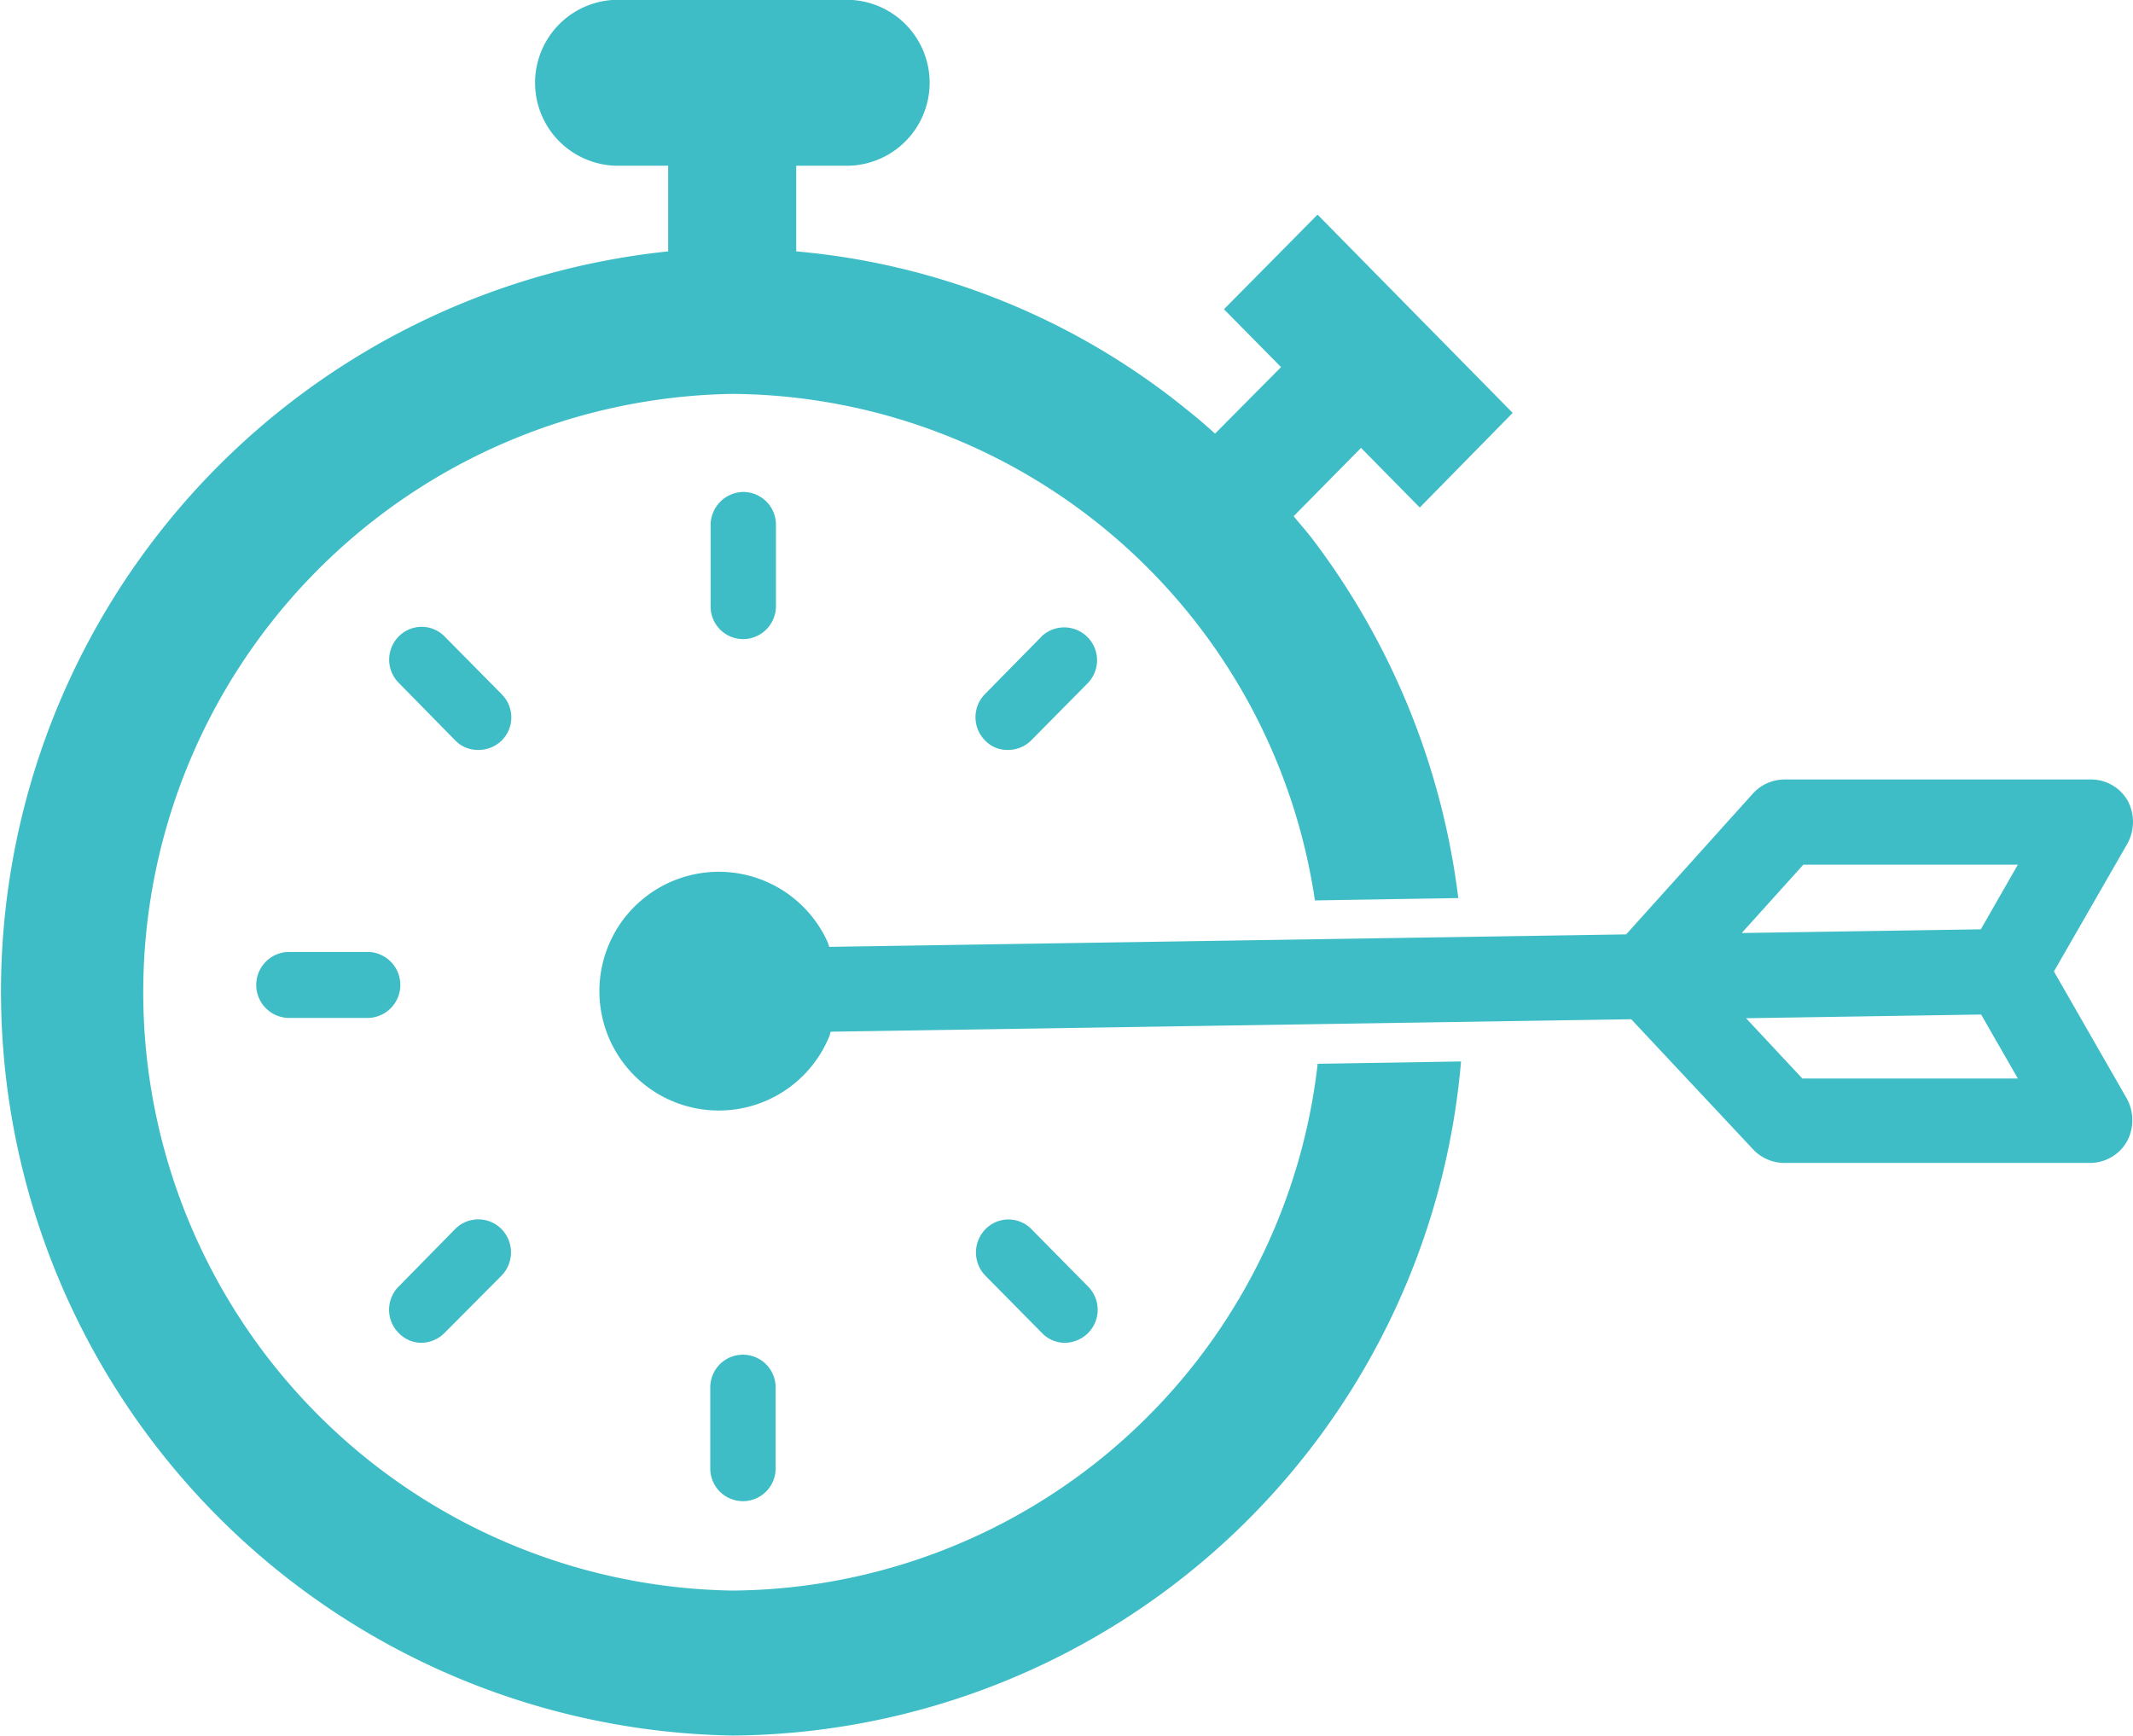
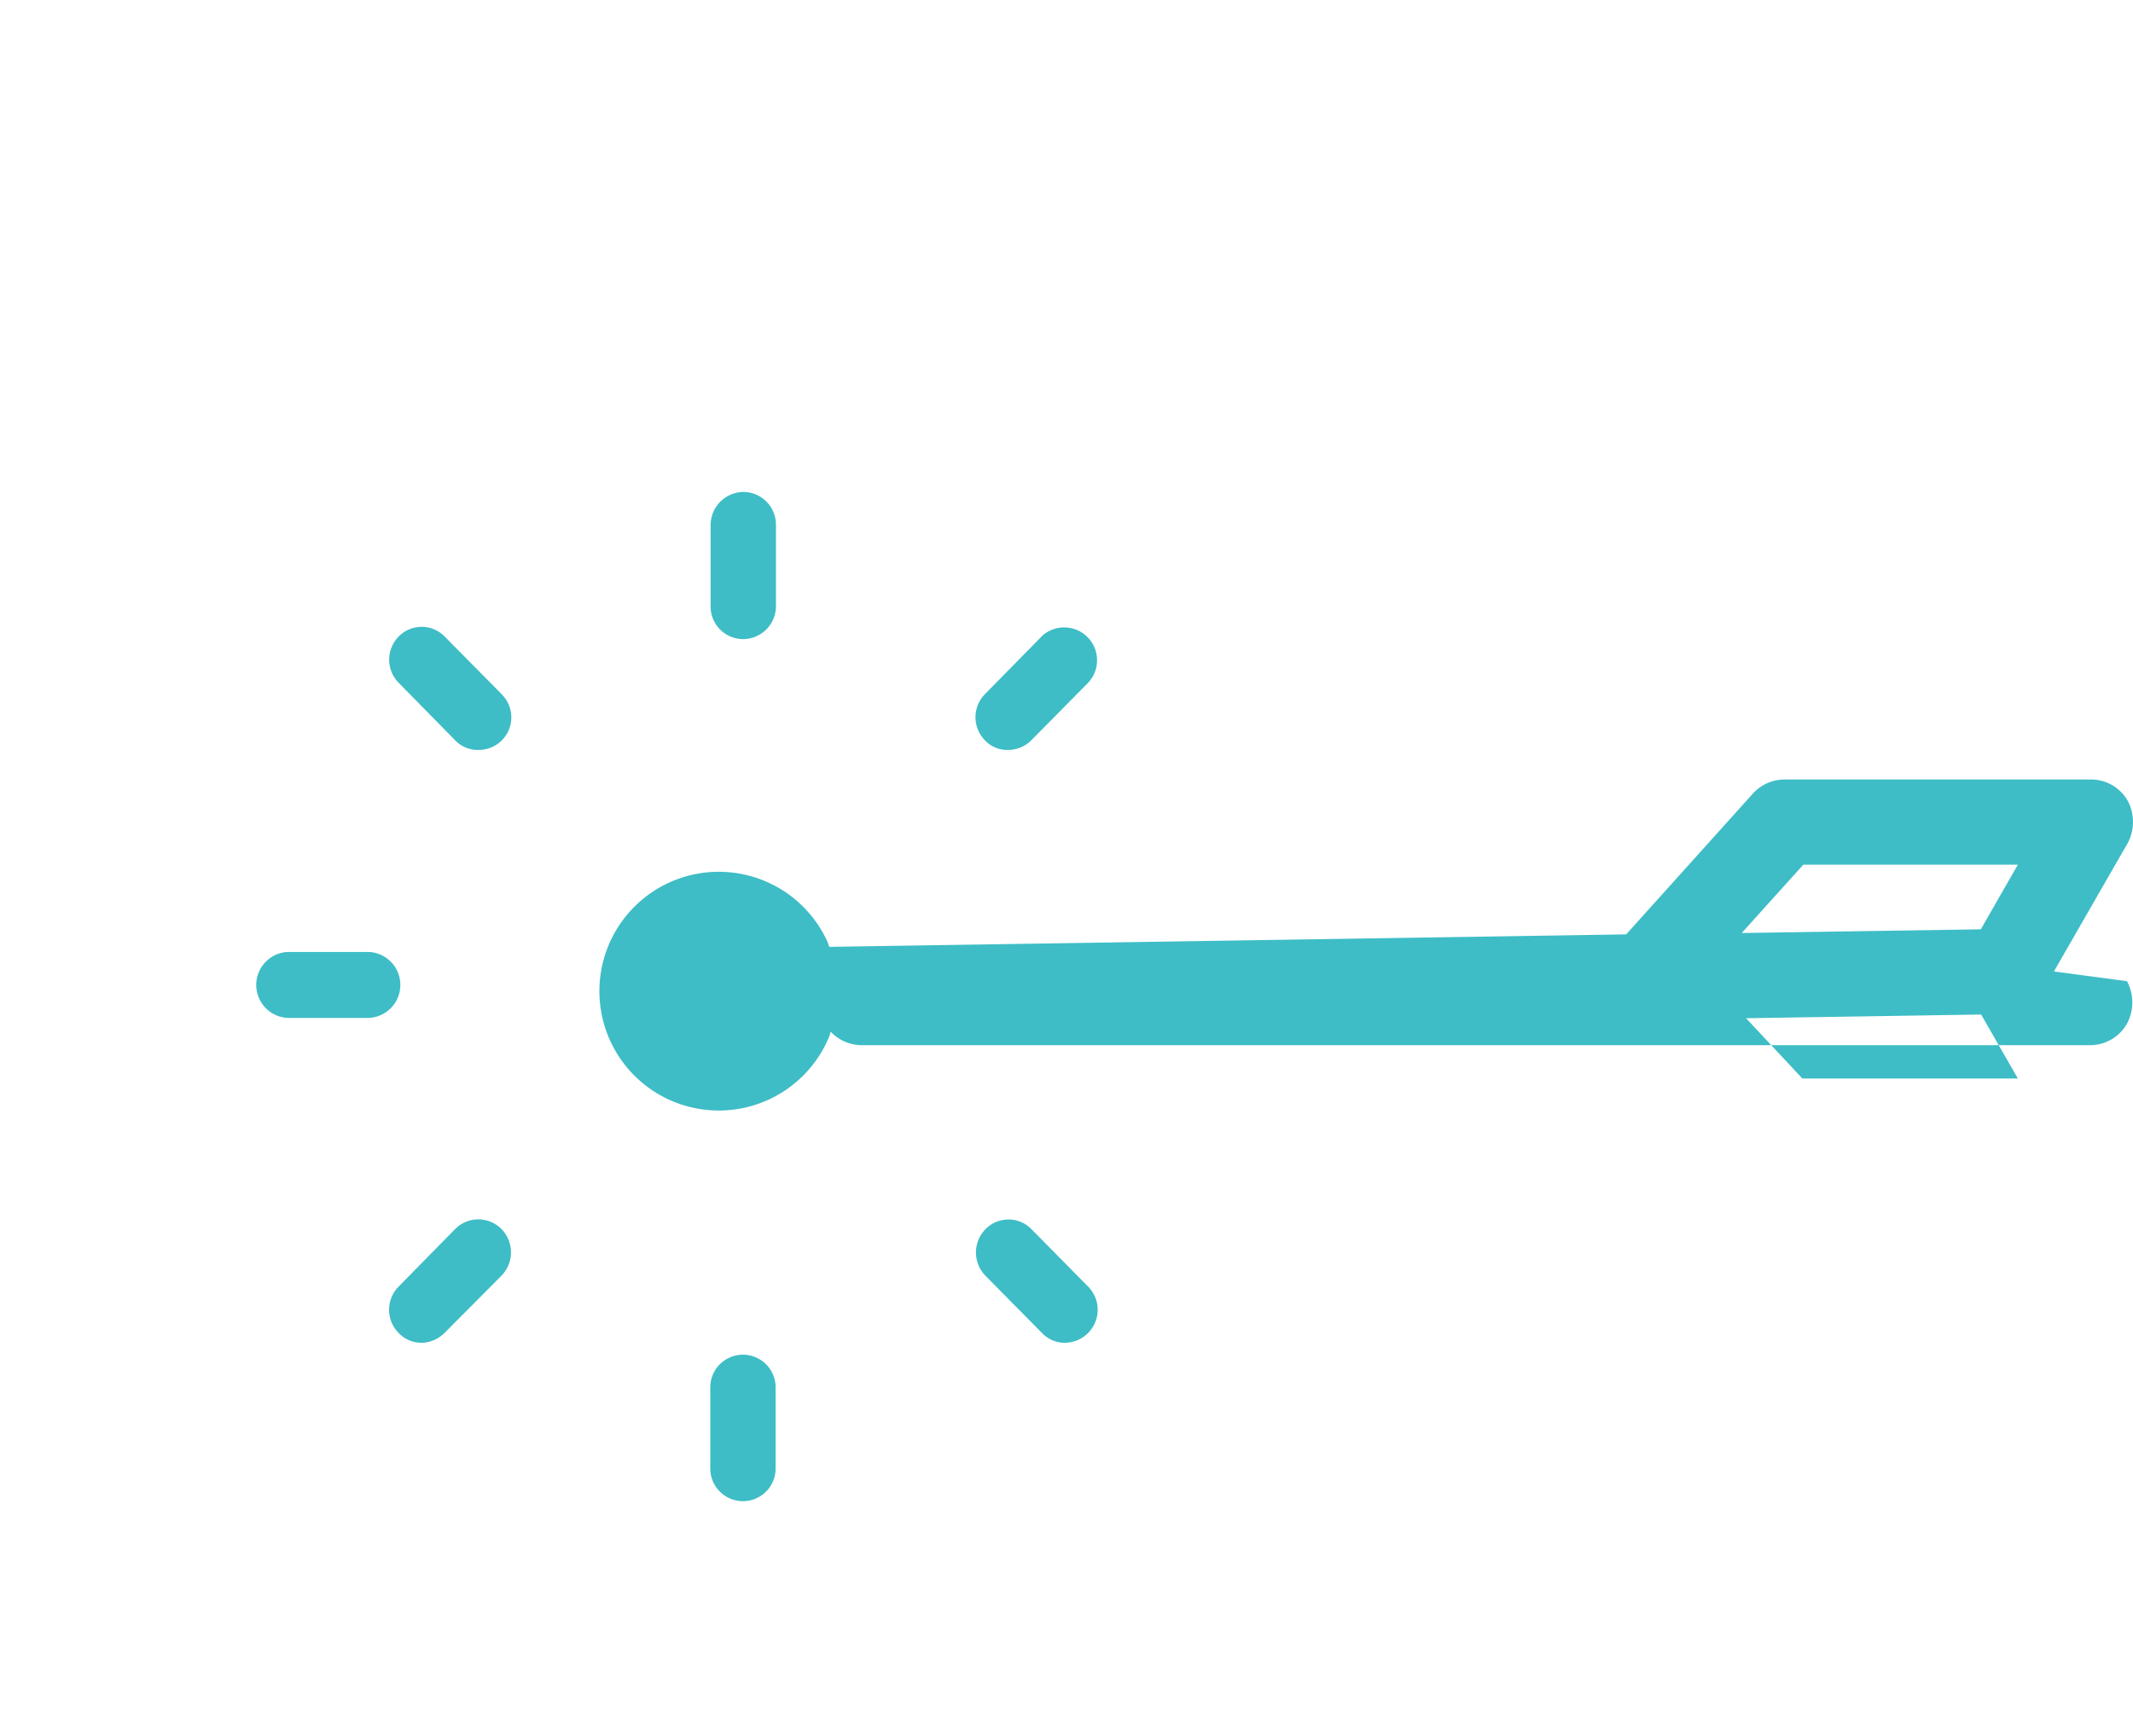
<svg xmlns="http://www.w3.org/2000/svg" width="73.716" height="60" viewBox="0 0 73.716 60">
  <g id="execution" transform="translate(0 -5.94)">
    <path id="Path_6122" data-name="Path 6122" d="M25.561,54.845V52.04a1.129,1.129,0,1,0-2.258,0v2.805a1.129,1.129,0,1,0,2.258,0ZM23.315,22.231v2.805a1.125,1.125,0,0,0,1.129,1.141,1.14,1.14,0,0,0,1.129-1.141V22.231a1.133,1.133,0,0,0-1.129-1.141A1.148,1.148,0,0,0,23.315,22.231Zm-7.228,5.843-1.967-1.99a1.11,1.11,0,0,0-1.583,0,1.138,1.138,0,0,0,0,1.606l1.955,1.99a1.063,1.063,0,0,0,.8.326,1.123,1.123,0,0,0,.791-1.932Zm-4.6,8.916H8.719a1.141,1.141,0,0,0,0,2.281h2.759a1.141,1.141,0,0,0,.012-2.281ZM13.317,50.5a1.159,1.159,0,0,0,.8-.338l1.967-1.979a1.152,1.152,0,0,0,0-1.618,1.124,1.124,0,0,0-1.595,0l-1.955,1.99a1.138,1.138,0,0,0,0,1.606A1.086,1.086,0,0,0,13.317,50.5Zm22.243,0a1.159,1.159,0,0,0,.8-.338,1.138,1.138,0,0,0,0-1.606L34.4,46.569a1.11,1.11,0,0,0-1.583,0,1.152,1.152,0,0,0,0,1.618l1.955,1.979A1.093,1.093,0,0,0,35.56,50.5Zm-.8-24.42L32.8,28.074a1.138,1.138,0,0,0,0,1.606,1.046,1.046,0,0,0,.8.326,1.119,1.119,0,0,0,.791-.326l1.967-1.99a1.136,1.136,0,0,0-1.606-1.606Z" transform="translate(1.244 1.854)" fill="#3ebdc6" />
-     <path id="Path_6123" data-name="Path 6123" d="M25.313,60.918a20.684,20.684,0,0,1,0-41.363A20.5,20.5,0,0,1,45.443,37.063l4.955-.081a25.716,25.716,0,0,0-4.966-12.313c-.229-.311-.482-.587-.723-.887l2.328-2.361,2.03,2.062,3.211-3.271-6.744-6.854L42.3,16.629l1.973,2-2.282,2.3c-.275-.253-.562-.5-.86-.737a24.86,24.86,0,0,0-13.614-5.563h0v-2.96h1.743a2.868,2.868,0,0,0,0-5.736h-7.9a2.868,2.868,0,0,0,0,5.736h1.732v2.96a25.721,25.721,0,0,0,2.225,51.3,25.46,25.46,0,0,0,25.176-23.3l-4.955.081A20.513,20.513,0,0,1,25.313,60.918Z" fill="#3ebdc6" />
-     <path id="Path_6124" data-name="Path 6124" d="M68.713,36.035,71.262,31.6a1.558,1.558,0,0,0,0-1.467,1.457,1.457,0,0,0-1.269-.733H59.4a1.481,1.481,0,0,0-1.082.477l-4.388,4.877-27.539.431c-.023-.058-.035-.1-.058-.163a4.126,4.126,0,1,0,.07,3.224c.012-.047.023-.093.035-.128l27.667-.431,4.214,4.5a1.483,1.483,0,0,0,1.059.466H69.97a1.468,1.468,0,0,0,1.269-.745,1.558,1.558,0,0,0,0-1.467Zm-8.695,3.7-1.944-2.083,8.124-.128,1.269,2.212Zm6.169-5.156-8.264.128,2.13-2.363h7.414Z" transform="translate(2.27 3.483)" fill="#3ebdc6" />
+     <path id="Path_6124" data-name="Path 6124" d="M68.713,36.035,71.262,31.6a1.558,1.558,0,0,0,0-1.467,1.457,1.457,0,0,0-1.269-.733H59.4a1.481,1.481,0,0,0-1.082.477l-4.388,4.877-27.539.431c-.023-.058-.035-.1-.058-.163a4.126,4.126,0,1,0,.07,3.224c.012-.047.023-.093.035-.128a1.483,1.483,0,0,0,1.059.466H69.97a1.468,1.468,0,0,0,1.269-.745,1.558,1.558,0,0,0,0-1.467Zm-8.695,3.7-1.944-2.083,8.124-.128,1.269,2.212Zm6.169-5.156-8.264.128,2.13-2.363h7.414Z" transform="translate(2.27 3.483)" fill="#3ebdc6" />
  </g>
</svg>